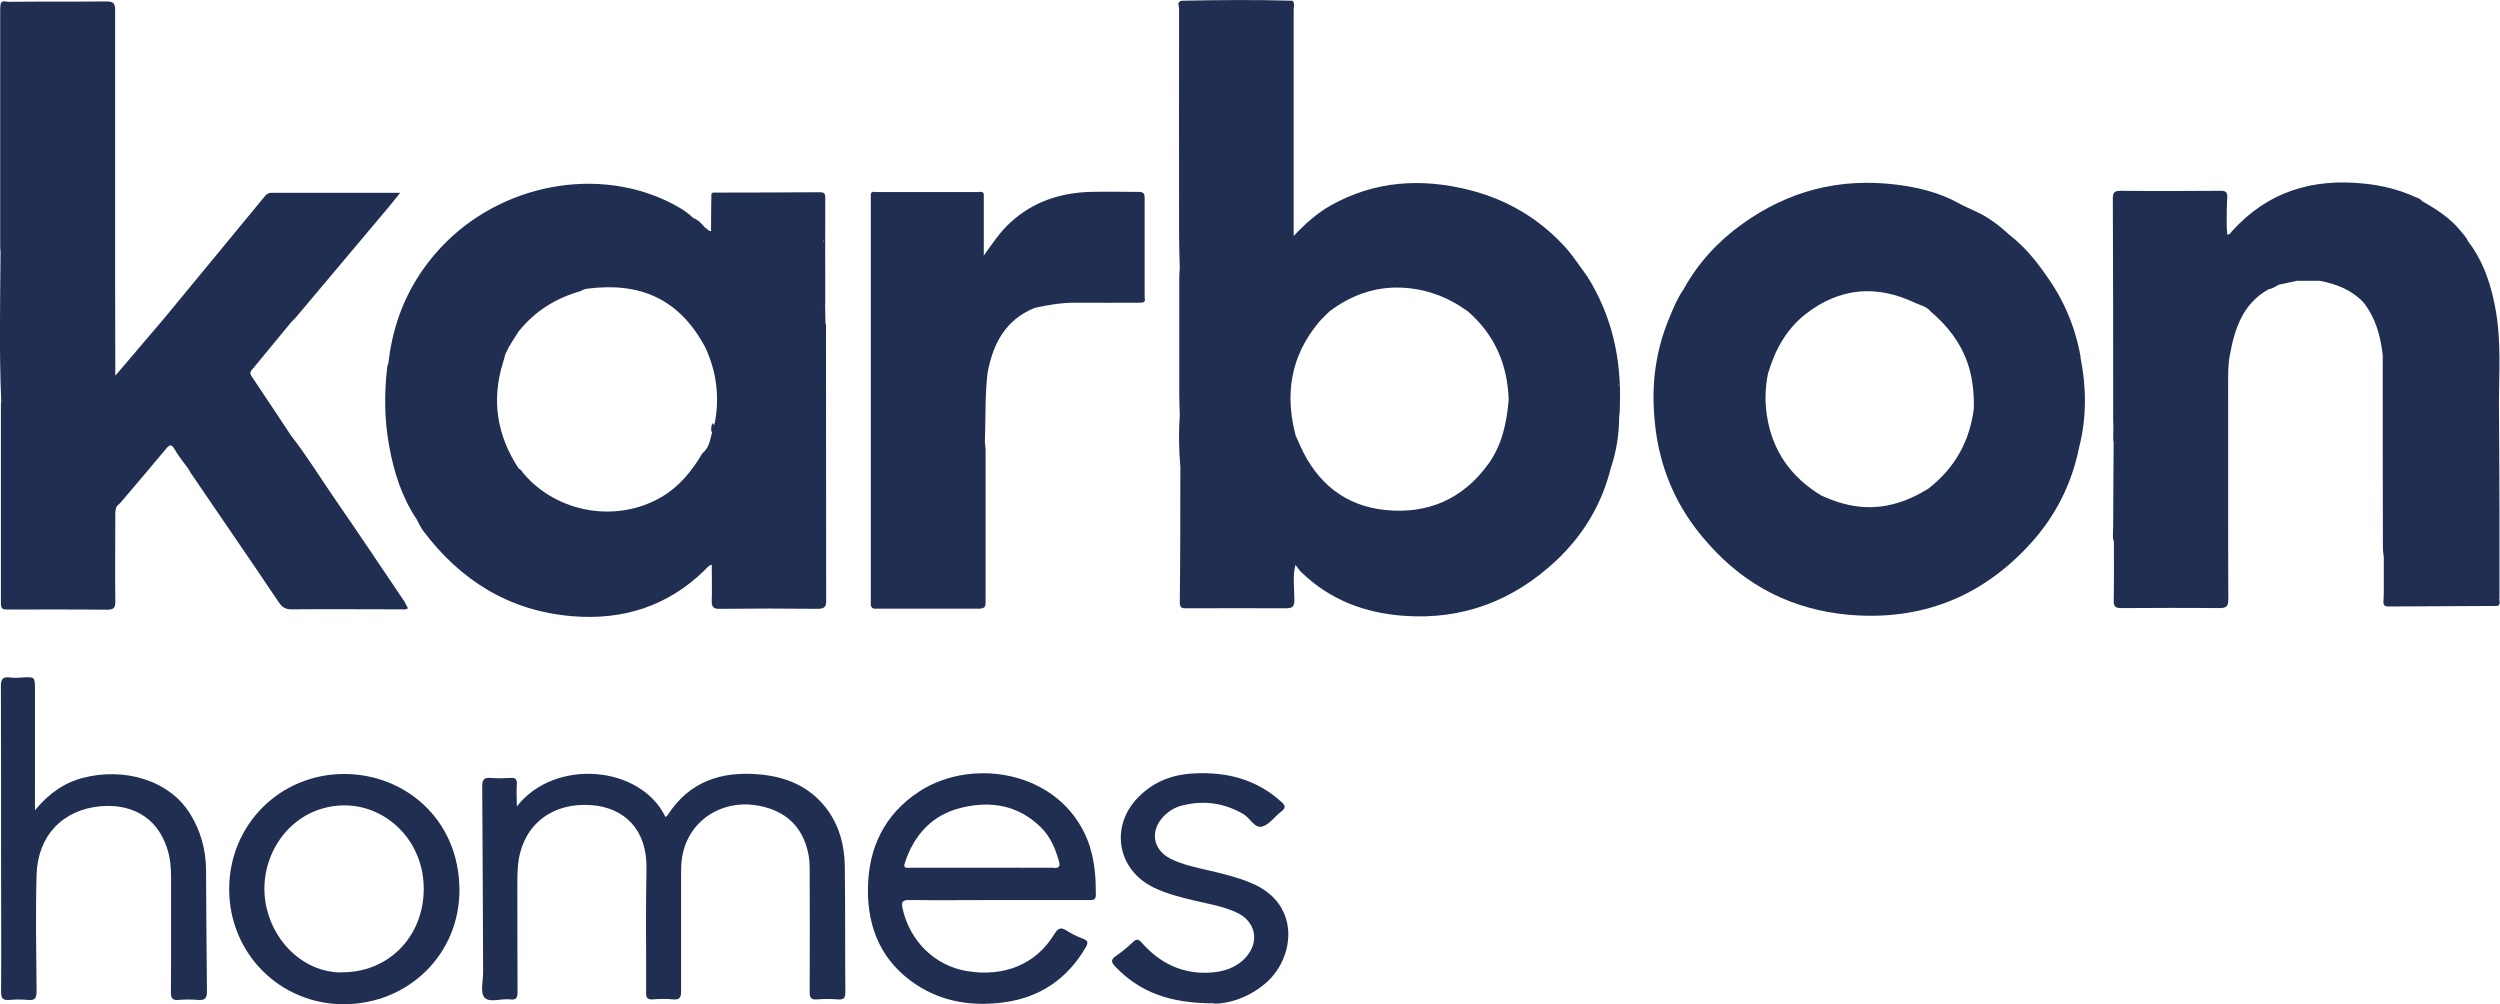
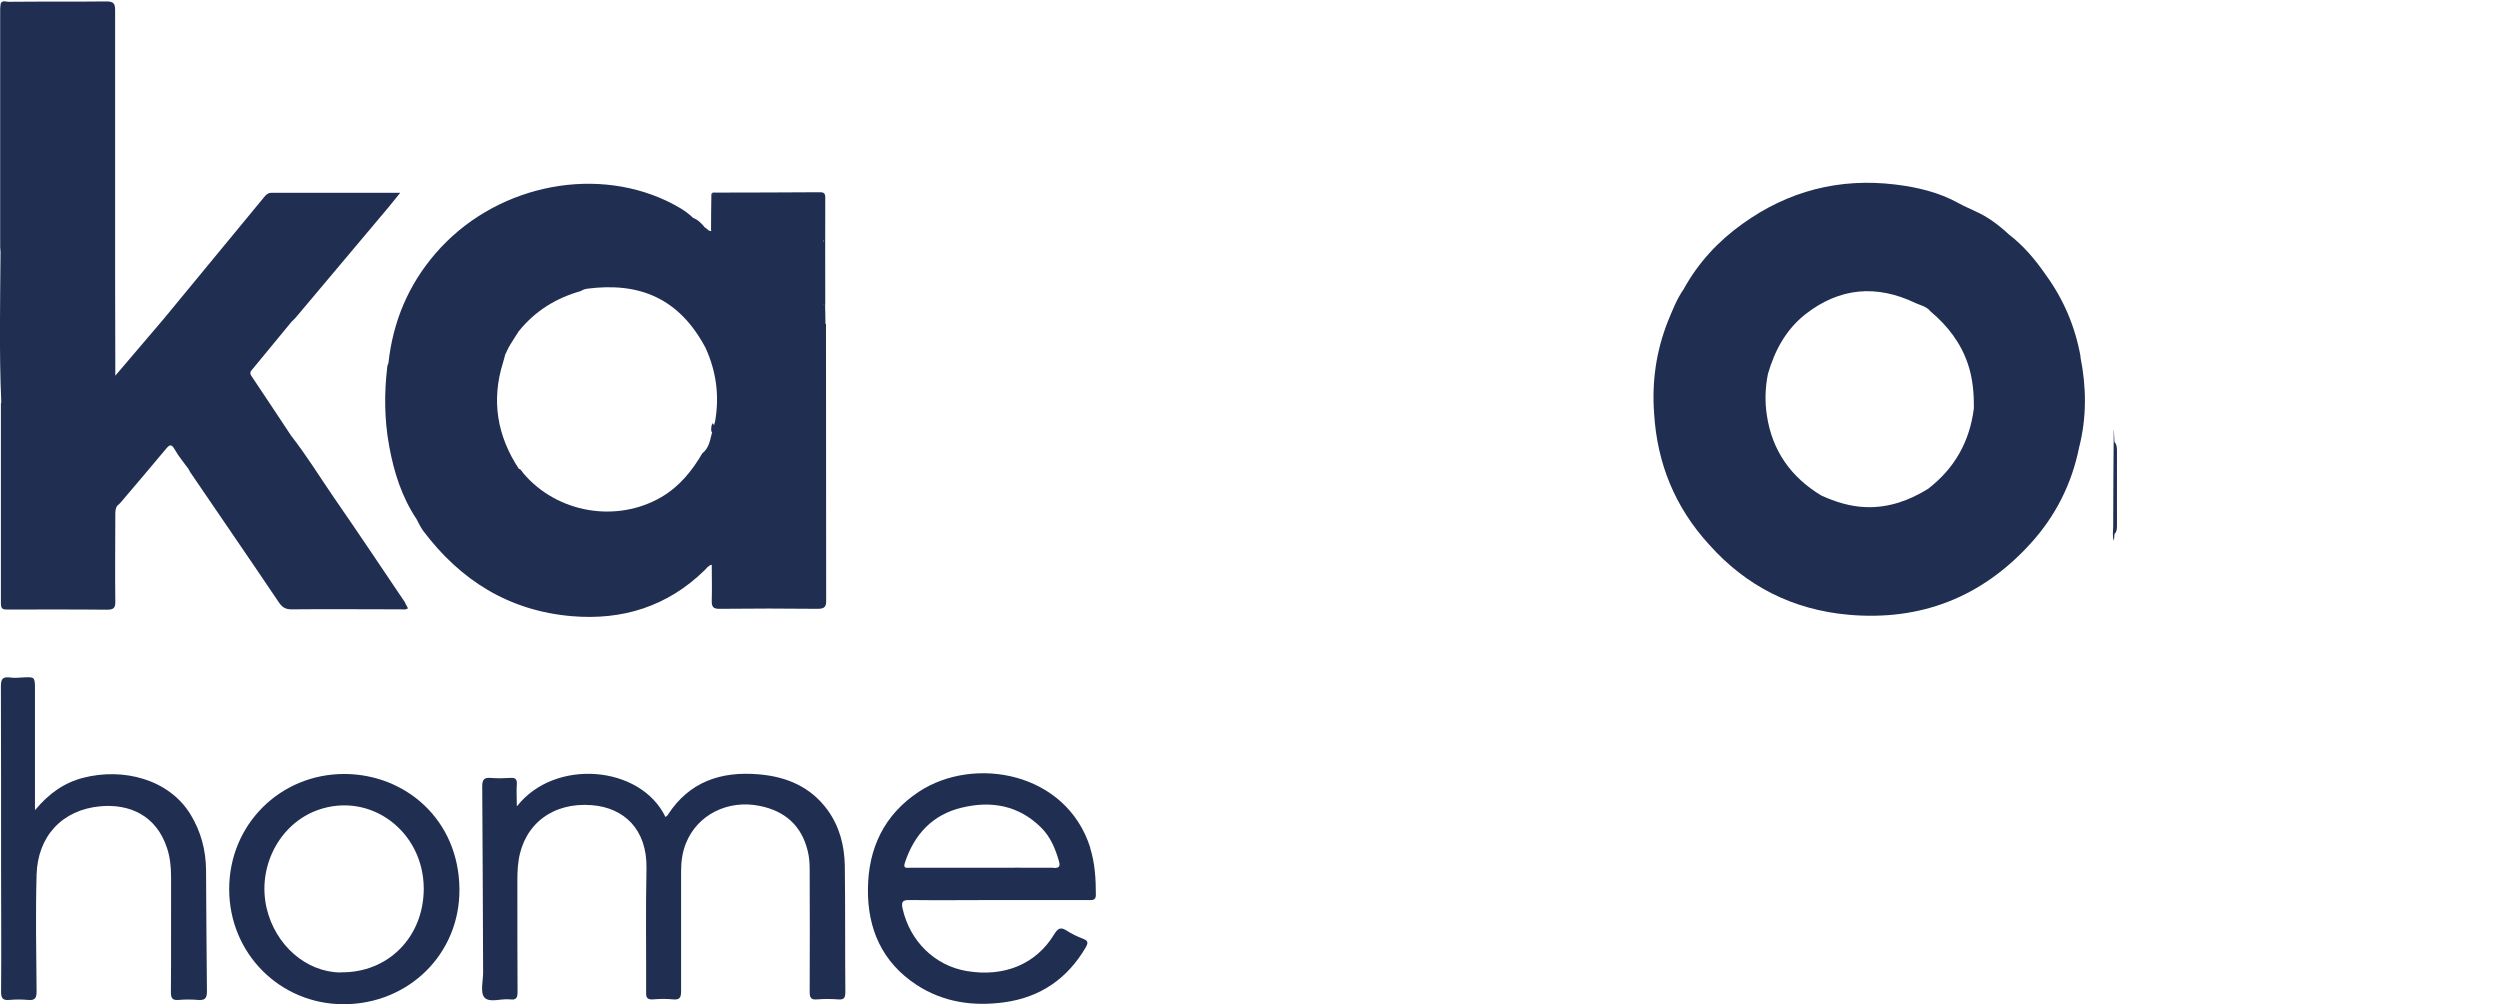
<svg xmlns="http://www.w3.org/2000/svg" id="Layer_2" data-name="Layer 2" viewBox="0 0 139.41 56">
  <defs>
    <style> .cls-1 { fill: #202e52; } </style>
  </defs>
  <g id="Layer_1-2" data-name="Layer 1">
    <g>
      <path class="cls-1" d="m28.83,44.96c2.1-2.69,6.89-2.29,8.28.6.05-.04.1-.07.13-.12,1.2-1.86,2.98-2.44,5.07-2.26,1.55.13,2.89.69,3.84,1.99.67.93.94,1.99.96,3.11.03,2.35.01,4.7.03,7.04,0,.33-.08.44-.41.41-.39-.03-.78-.03-1.17,0-.33.03-.41-.09-.41-.41.01-2.27.01-4.54,0-6.81,0-.35-.02-.72-.11-1.06-.34-1.41-1.27-2.23-2.68-2.51-1.77-.36-3.46.49-4.1,2.06-.21.51-.28,1.04-.28,1.59,0,2.22,0,4.45,0,6.67,0,.35-.06.51-.45.47-.37-.04-.75-.03-1.12,0-.31.02-.39-.09-.38-.39.01-2.3-.03-4.6.02-6.91.04-2.2-1.27-3.39-3.04-3.53-2.17-.18-3.78,1.05-4.09,3.07-.08.51-.07,1.02-.07,1.53,0,1.93,0,3.86.01,5.79,0,.33-.05.49-.42.44-.49-.06-1.15.21-1.43-.11-.24-.28-.07-.92-.07-1.4-.02-3.45-.02-6.9-.05-10.36,0-.4.11-.51.49-.48.35.03.72.02,1.07,0,.27-.02.39.05.37.35-.03.37,0,.75,0,1.2Z" />
      <path class="cls-1" d="m1.97,45.16c.77-.93,1.63-1.52,2.68-1.79,2.22-.57,4.77.08,5.97,2.04.58.95.86,1.99.87,3.1.02,2.26.02,4.51.05,6.77,0,.4-.12.51-.5.48-.36-.03-.72-.03-1.07,0-.36.03-.44-.09-.44-.44.02-2.13,0-4.26.01-6.39,0-.56-.05-1.12-.23-1.65-.6-1.82-2.1-2.46-3.7-2.32-2.14.19-3.51,1.67-3.57,3.82-.06,2.16-.02,4.32,0,6.49,0,.38-.08.53-.48.49-.34-.03-.69-.03-1.03,0-.36.03-.47-.07-.47-.45.02-2.3,0-4.61,0-6.91,0-3.38,0-6.75-.01-10.13,0-.43.12-.54.52-.49.21.03.44.02.65,0,.73-.04.73-.05.73.7,0,2.18,0,4.35,0,6.68Z" />
-       <path class="cls-1" d="m67.71,55.95c-2.54,0-4.17-.65-5.51-2.04-.23-.24-.28-.39.03-.6.33-.23.65-.49.94-.77.22-.21.33-.17.51.04.99,1.12,2.22,1.73,3.74,1.66.76-.04,1.47-.24,2.02-.82.83-.89.6-2.05-.51-2.55-.73-.33-1.51-.46-2.28-.64-.8-.19-1.6-.39-2.34-.75-2.02-1-2.42-3.41-.84-5.02.85-.87,1.9-1.27,3.09-1.33,1.84-.1,3.51.32,4.91,1.6.24.22.22.34-.03.53-.36.27-.65.72-1.05.83-.43.12-.67-.46-1.03-.68-1.09-.64-2.23-.8-3.45-.49-.38.1-.71.29-1,.58-.8.81-.64,1.88.37,2.39.7.35,1.47.49,2.22.67.77.18,1.54.37,2.27.68,2.75,1.13,2.46,4.09.88,5.52-1.02.92-2.24,1.22-2.95,1.21Z" />
      <path class="cls-1" d="m45.92,13.44c0-.73-.01-1.46,0-2.19,0-.33-.1-.43-.42-.43-1.91.02-3.83.01-5.74.01-.03.04-.06.04-.09,0,.04-.12.15-.09.23-.09,1.92,0,3.84-.01,5.77-.02.2,0,.35,0,.35.28-.01,2,0,4,0,6-.03,0-.06,0-.09,0-.14-.13-.15-.3-.15-.47-.01-.87,0-1.73,0-2.6,0-.17.02-.34.15-.48Z" />
      <path class="cls-1" d="m117.88,23.99s0,0,0,0c.01.22.02.43.03.65.15.17.14.37.14.57,0,1.33,0,2.67,0,4,0,.2.02.41-.14.57,0,.13-.02.25-.03.38-.1-.26-.04-.52-.04-.78,0-1.8.02-3.6.03-5.4Z" />
      <path class="cls-1" d="m39.67,10.83s.06,0,.09,0c0,.54,0,1.08,0,1.62,0,.15.06.32-.11.42,0-.68.01-1.36.02-2.05Z" />
      <path class="cls-1" d="m39.31,12.69c-.36,0-.51-.29-.67-.54.29.1.49.32.67.54Z" />
-       <path class="cls-1" d="m63.83,16.61c-.19-.19-.32-.37,0-.56,0,.19,0,.37,0,.56Z" />
-       <path class="cls-1" d="m88.5,15.4h0c-.4-.54-.76-1.11-1.21-1.61-1.46-1.61-3.27-2.67-5.37-3.2-2.67-.67-5.27-.51-7.72.87-.76.43-1.4,1-2.06,1.7,0-.28,0-.46,0-.65,0-4,0-7.99,0-11.99,0-.16.08-.34-.07-.48,0,0,0,0,0,0h0c-2.06-.06-4.12-.04-6.17,0h0s0,0,0,0c-.31.06-.14.3-.15.45-.01,4.19,0,8.38,0,12.57,0,.62.02,1.24.04,1.86h0s0,0,0,0c-.01.18-.03.37-.03.55,0,2.2,0,4.4,0,6.59,0,.35.02.71.03,1.06,0,0,0,0,0,0-.07.98-.05,1.96.03,2.93.02,0,.04,0,.07.01-.02,0-.04,0-.07,0,0,2.51,0,5.03-.03,7.54,0,.35.19.32.41.32,1.83,0,3.66-.01,5.5,0,.4,0,.48-.11.48-.49,0-.64-.11-1.29.06-1.93.11.14.21.3.35.43,1.59,1.53,3.54,2.26,5.7,2.41,3.28.24,6.11-.85,8.49-3.08,1.51-1.42,2.55-3.15,3.05-5.18h0c.31-.91.45-1.84.46-2.79.03-.23.04-.46.04-.7.09-2.55-.43-4.97-1.82-7.18Zm-5.51,10.48c-1.42,1.96-3.38,2.8-5.74,2.56-2.25-.23-3.81-1.51-4.74-3.57-.08-.17-.15-.34-.23-.52,0,0-.01,0-.02,0,0,0,0-.02,0-.03h0c-.62-2.31-.3-4.43,1.25-6.31.19-.23.42-.44.63-.65,1.19-.89,2.51-1.38,4.01-1.32,1.37.06,2.59.52,3.7,1.32,1.5,1.3,2.22,2.97,2.28,4.94-.11,1.28-.37,2.51-1.13,3.57Zm7.29-4.37s-.02-.02-.04-.02c.01-.02.02-.03.04-.05v.07Z" />
      <path class="cls-1" d="m28.92,18.48c-.18.29-.37.58-.55.87.04-.38.12-.74.55-.87Z" />
      <path class="cls-1" d="m116.02,19.88c-.3-1.67-.95-3.2-1.95-4.57-.58-.84-1.23-1.61-2.05-2.24-.56-.52-1.17-.98-1.87-1.29h0s0,0,0,0c-.31-.15-.63-.28-.93-.45-1.1-.61-2.3-.89-3.52-1.04-3.12-.38-5.97.35-8.53,2.19-1.36.97-2.47,2.17-3.28,3.64-.39.56-.63,1.19-.89,1.82h0s0,0,0,0c-.65,1.65-.89,3.36-.76,5.12.17,2.79,1.17,5.23,3.06,7.3,2.07,2.33,4.68,3.64,7.77,3.92,4.04.36,7.45-.98,10.17-3.98,1.39-1.53,2.29-3.32,2.7-5.35.43-1.68.41-3.37.07-5.06Zm-5.95,2.89c-.23,1.85-1.07,3.34-2.54,4.48-1.06.66-2.2,1.07-3.47,1.03-.89-.03-1.71-.29-2.5-.65-1.69-1.02-2.73-2.49-3.03-4.45-.12-.78-.1-1.56.06-2.34.38-1.3,1-2.46,2.09-3.32,1.91-1.49,3.97-1.66,6.14-.62.28.13.62.19.83.46.95.8,1.69,1.75,2.09,2.94.27.8.34,1.63.33,2.47Z" />
      <path class="cls-1" d="m60.8,47.28c-1.33-4.23-6.48-5.16-9.56-3.13-1.93,1.27-2.82,3.15-2.84,5.41-.03,2.23.79,4.1,2.71,5.36,1.5.98,3.18,1.21,4.91.97,2-.28,3.51-1.32,4.53-3.07.14-.25.13-.36-.15-.47-.32-.12-.63-.27-.91-.45-.35-.23-.5-.13-.71.21-1.01,1.66-2.79,2.39-4.87,2.04-1.78-.3-3.17-1.66-3.58-3.49-.08-.37,0-.48.4-.47,1.65.02,3.3,0,4.94,0,1.68,0,3.36,0,5.04,0,.2,0,.4.03.4-.29,0-.89-.05-1.77-.32-2.62Zm-2.04,1.11c-1.35-.01-2.71,0-4.06,0-1.32,0-2.64,0-3.97,0-.18,0-.38.05-.27-.28.52-1.58,1.54-2.68,3.16-3.07,1.64-.4,3.18-.14,4.44,1.11.52.52.79,1.17.99,1.87.08.28.03.39-.29.38Z" />
      <path class="cls-1" d="m22.61,33.63c-1.33-1.97-2.65-3.95-4-5.9-.79-1.15-1.52-2.34-2.38-3.44-.73-1.1-1.46-2.21-2.2-3.31-.14-.2-.04-.3.08-.43.72-.87,1.44-1.74,2.15-2.61.08-.08.16-.15.23-.23,1.73-2.06,3.46-4.11,5.19-6.17.2-.24.4-.49.64-.79-2.45,0-4.81,0-7.17,0-.2,0-.31.1-.42.24-1.86,2.26-3.72,4.52-5.59,6.78h0c-.88,1.03-1.76,2.06-2.71,3.18,0-.25,0-.4,0-.55,0-1.63-.01-3.26-.01-4.9,0-4.98,0-9.95,0-14.93,0-.39-.1-.49-.49-.49-1.82.02-3.64,0-5.46.02-.14,0-.34-.11-.44.11H.04s0,0,0,0c-.01.09-.03.18-.03.28,0,4.43,0,8.86,0,13.28,0,.09.02.19.02.28,0,0,0,0,0,0-.02,2.79-.08,5.58.04,8.37,0,.03-.02.06-.02.09,0,3.72,0,7.44,0,11.15,0,.34.16.33.4.33,1.84,0,3.67-.01,5.51.01.41,0,.48-.12.47-.5-.02-1.57,0-3.14,0-4.71,0-.2-.01-.4.1-.58,0,0,0,0,0,0,.07-.06.14-.12.2-.19.84-.99,1.68-1.97,2.51-2.97.2-.24.31-.33.5.01.22.39.51.73.77,1.09,0,0,0,0,0,0,0,0,0,0,0,0,.04.07.07.14.11.2,1.64,2.41,3.3,4.82,4.93,7.24.19.28.37.39.71.39,2.04-.02,4.07,0,6.11,0,.12,0,.24.04.38-.06-.05-.09-.09-.18-.15-.27Z" />
      <path class="cls-1" d="m19.2,43.16c-3.59,0-6.42,2.83-6.42,6.42,0,3.58,2.82,6.41,6.37,6.42,3.63,0,6.5-2.8,6.47-6.42-.03-3.87-3.01-6.41-6.41-6.42Zm-.22,11.07c-1.92-.03-3.62-1.52-4.11-3.58-.54-2.31.71-4.71,2.85-5.48,2.92-1.04,5.9,1.17,5.91,4.38,0,2.71-2,4.72-4.65,4.67Z" />
-       <path class="cls-1" d="m139.38,33.39c0-1.67,0-3.35,0-5.02,0-1.98-.02-3.97-.03-5.95h0c.01-1.67.12-3.35-.16-5.01-.24-1.43-.67-2.8-1.57-3.97h0c-.1-.23-.28-.4-.43-.59-.58-.71-1.34-1.19-2.13-1.64-.09-.14-.25-.17-.39-.23-.9-.41-1.84-.64-2.82-.74-2.9-.31-5.41.45-7.4,2.67-.07.08-.11.19-.25.16-.01-.16-.02-.31-.03-.47,0-.53,0-1.06.03-1.58.02-.32-.1-.39-.4-.38-1.85.01-3.7.02-5.55,0-.37,0-.43.11-.43.45.02,4.09.02,8.17.02,12.26,0,.11,0,.22.01.33,0,.1,0,.19,0,.29.02.23-.04.47.03.7,0,0,.02,0,.02,0,0,1.71,0,3.41,0,5.11,0,0,0,0,0,0-.09.13-.06.27-.02.41,0,1.1.01,2.21-.01,3.31,0,.34.11.41.42.41,1.82-.01,3.64-.02,5.46,0,.41,0,.51-.09.51-.51-.02-4.04,0-8.08-.01-12.13,0-.5,0-1,.1-1.49.27-1.47.72-2.84,2.14-3.64.21-.04.39-.15.57-.26,0,0,0,0,0,0,.34-.07.68-.15,1.02-.22.43,0,.86,0,1.29,0h0c.93.18,1.78.51,2.44,1.22.67.86.94,1.86,1.06,2.92,0,3.58,0,7.15.01,10.73,0,.18.03.37.05.55h0c0,.59,0,1.18,0,1.77h0c0,.23,0,.46-.02.7-.01.2.07.27.27.27,2.03-.01,4.06-.02,6.09-.03h0s0,0,0,0h0c.2-.09.1-.27.1-.41Z" />
-       <path class="cls-1" d="m63.83,16.61c-.09-.19-.13-.37,0-.56,0-.06,0-.12,0-.19,0-1.61,0-3.23,0-4.84,0-.3-.15-.32-.38-.32-.88,0-1.77-.02-2.65,0-1.68.05-3.2.55-4.46,1.71-.58.53-1.01,1.19-1.48,1.84v-2.22c0-.4,0-.81,0-1.21-.05-.18-.2-.11-.31-.11-1.89,0-3.78,0-5.68,0-.11,0-.26-.07-.31.11t0,0h0c0,1.74,0,3.48,0,5.22h0s0,0,0,0c0,1.34,0,2.68,0,4.02,0,2.27,0,4.54,0,6.81h0c0,.34,0,.68,0,1.02,0,0,0,0,0,.01,0,1.95,0,3.9,0,5.85,0,.03.02.05.03.08,0,.01.02.03.03.04,0,0,0,0,0,0h0c.05.08.13.07.21.07,1.93,0,3.86,0,5.78,0,.36,0,.35-.18.35-.44,0-2.81,0-5.63,0-8.44,0-.14-.03-.28-.04-.41.05-1.28,0-2.57.15-3.85h0c.3-1.63.99-2.96,2.62-3.63,0,0,0,0,0,0h0s0,0,0,0h0c.77-.17,1.54-.3,2.34-.29,1.16.01,2.32,0,3.49,0,.2,0,.39,0,.31-.29Zm-15.17.17s0,0,0,0c0,0,0,0,0,0,0,0,0,0,0-.01Z" />
      <path class="cls-1" d="m39.75,23.59c.04.16.31.28.07.48-.13.11-.15,0-.16-.09,0-.14,0-.27.09-.39Z" />
      <path class="cls-1" d="m46.03,18.06c0-.36-.01-.71-.02-1.07-.03-.02-.06-.02-.09,0,0-1.18,0-2.36,0-3.54-.01,0-.02,0-.03,0,.03-.04.05-.07.08-.11,0-.73,0-1.46,0-2.19,0-.25-.06-.36-.33-.36-1.95.02-3.91-.02-5.86.02-.12.25-.04.51-.06.76-.04.44.08.88-.06,1.31-.16.02-.22-.13-.34-.19-.27-.12-.45-.36-.67-.54-.43-.42-.95-.69-1.48-.95-4.25-2-9.7-.77-12.89,2.94-1.51,1.75-2.37,3.8-2.62,6.11-.02.06-.05.11-.06.17-.18,1.49-.17,2.97.1,4.44.26,1.45.7,2.85,1.53,4.09,0,0,0,0,0,0h0c.12.22.22.45.36.64,2.08,2.77,4.79,4.47,8.29,4.77,2.83.24,5.34-.54,7.41-2.56.11-.11.2-.26.4-.31,0,.69.02,1.34,0,1.99-.01.35.07.48.45.47,1.82-.02,3.64-.02,5.46,0,.41,0,.48-.14.47-.51-.01-5.13,0-10.26-.01-15.39Zm-6.17,5.49c-.03.1-.05.19-.07.29,0,.03,0,.05-.02.07,0,.02-.01.05-.02.07-.15.45-.16.97-.58,1.29-.58.99-1.28,1.86-2.29,2.45-2.5,1.46-5.81.89-7.69-1.32-.08-.09-.12-.22-.26-.26-1.21-1.84-1.54-3.81-.88-5.92.05-.15.08-.29.12-.44.07-.15.14-.29.21-.44.12-.33.27-.64.55-.87.91-1.13,2.08-1.85,3.46-2.24.1-.07.23-.11.35-.13,2.92-.38,5.13.53,6.6,3.29.61,1.33.79,2.71.53,4.15Z" />
    </g>
  </g>
</svg>